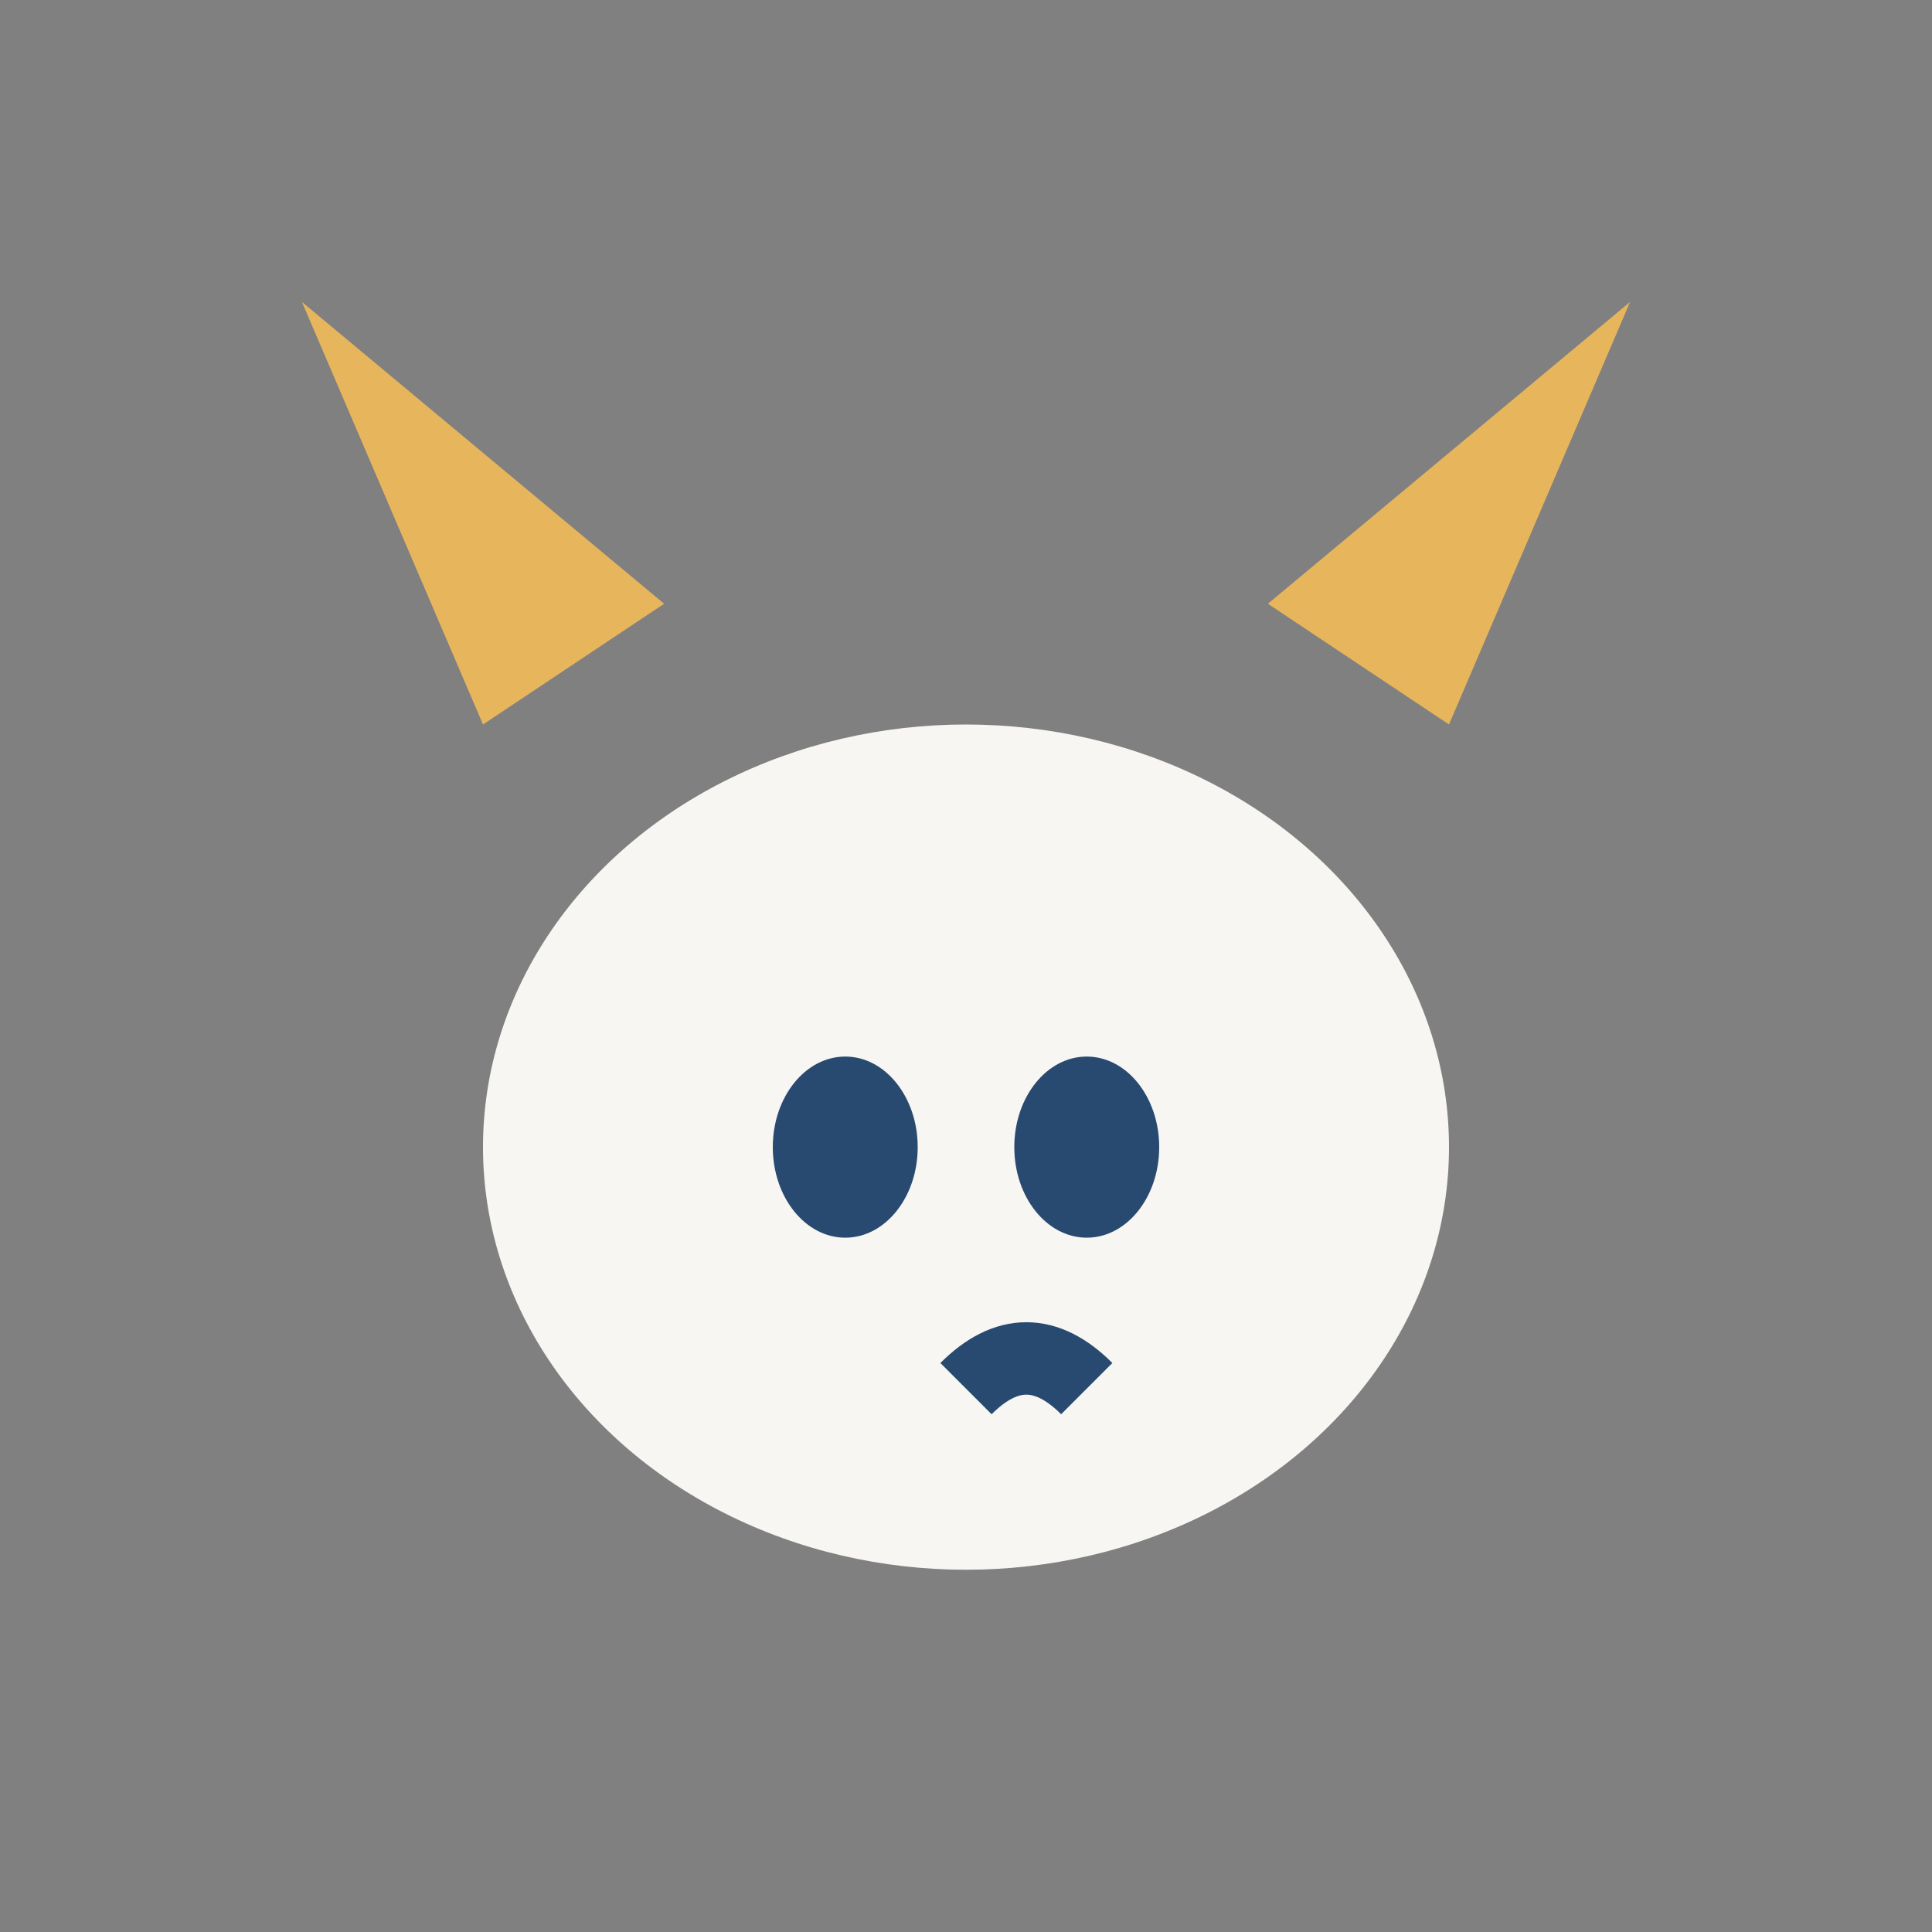
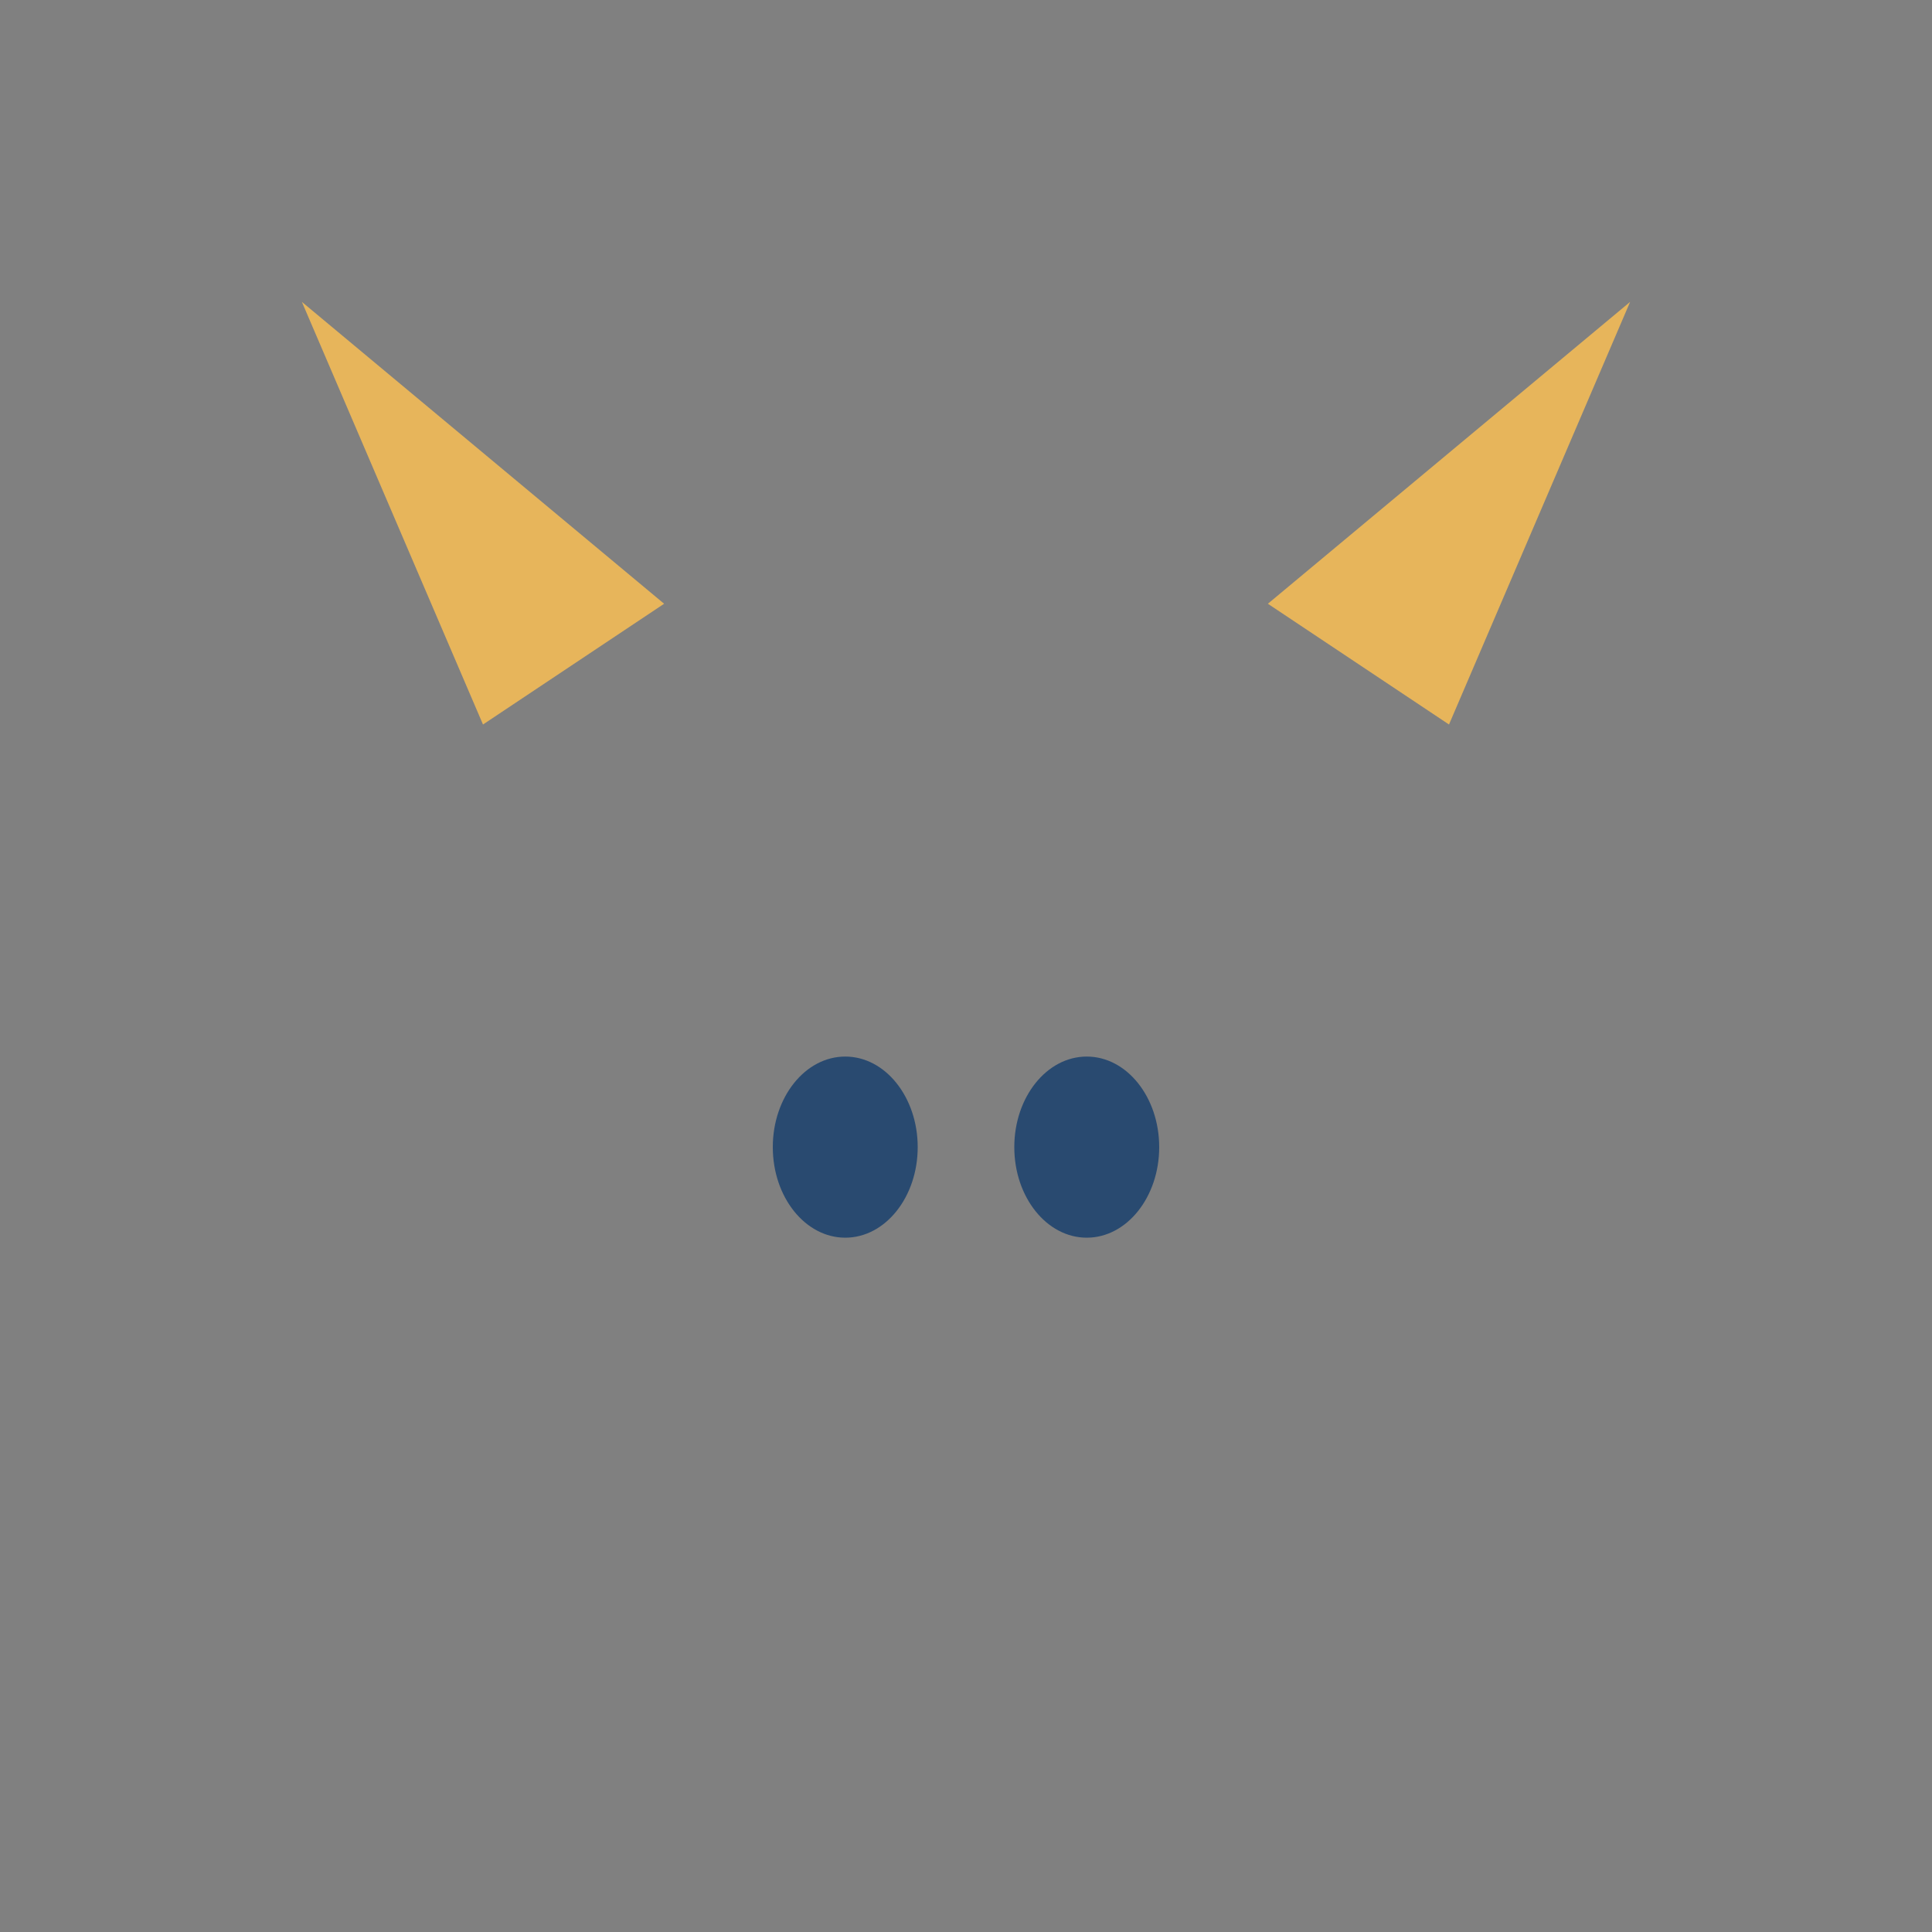
<svg xmlns="http://www.w3.org/2000/svg" width="32" height="32" viewBox="0 0 32 32">
  <rect x="0" y="0" width="32" height="32" fill="#808080" stroke="none" />
-   <ellipse cx="16" cy="19" rx="8" ry="7" fill="#F7F6F2" />
  <polygon points="8,12 5,5 11,10" fill="#E7B55B" />
  <polygon points="24,12 27,5 21,10" fill="#E7B55B" />
  <ellipse cx="14" cy="19" rx="1.2" ry="1.5" fill="#294A70" />
  <ellipse cx="18" cy="19" rx="1.2" ry="1.5" fill="#294A70" />
-   <path d="M16 23q1-1 2 0" stroke="#294A70" stroke-width="1.2" fill="none" />
</svg>